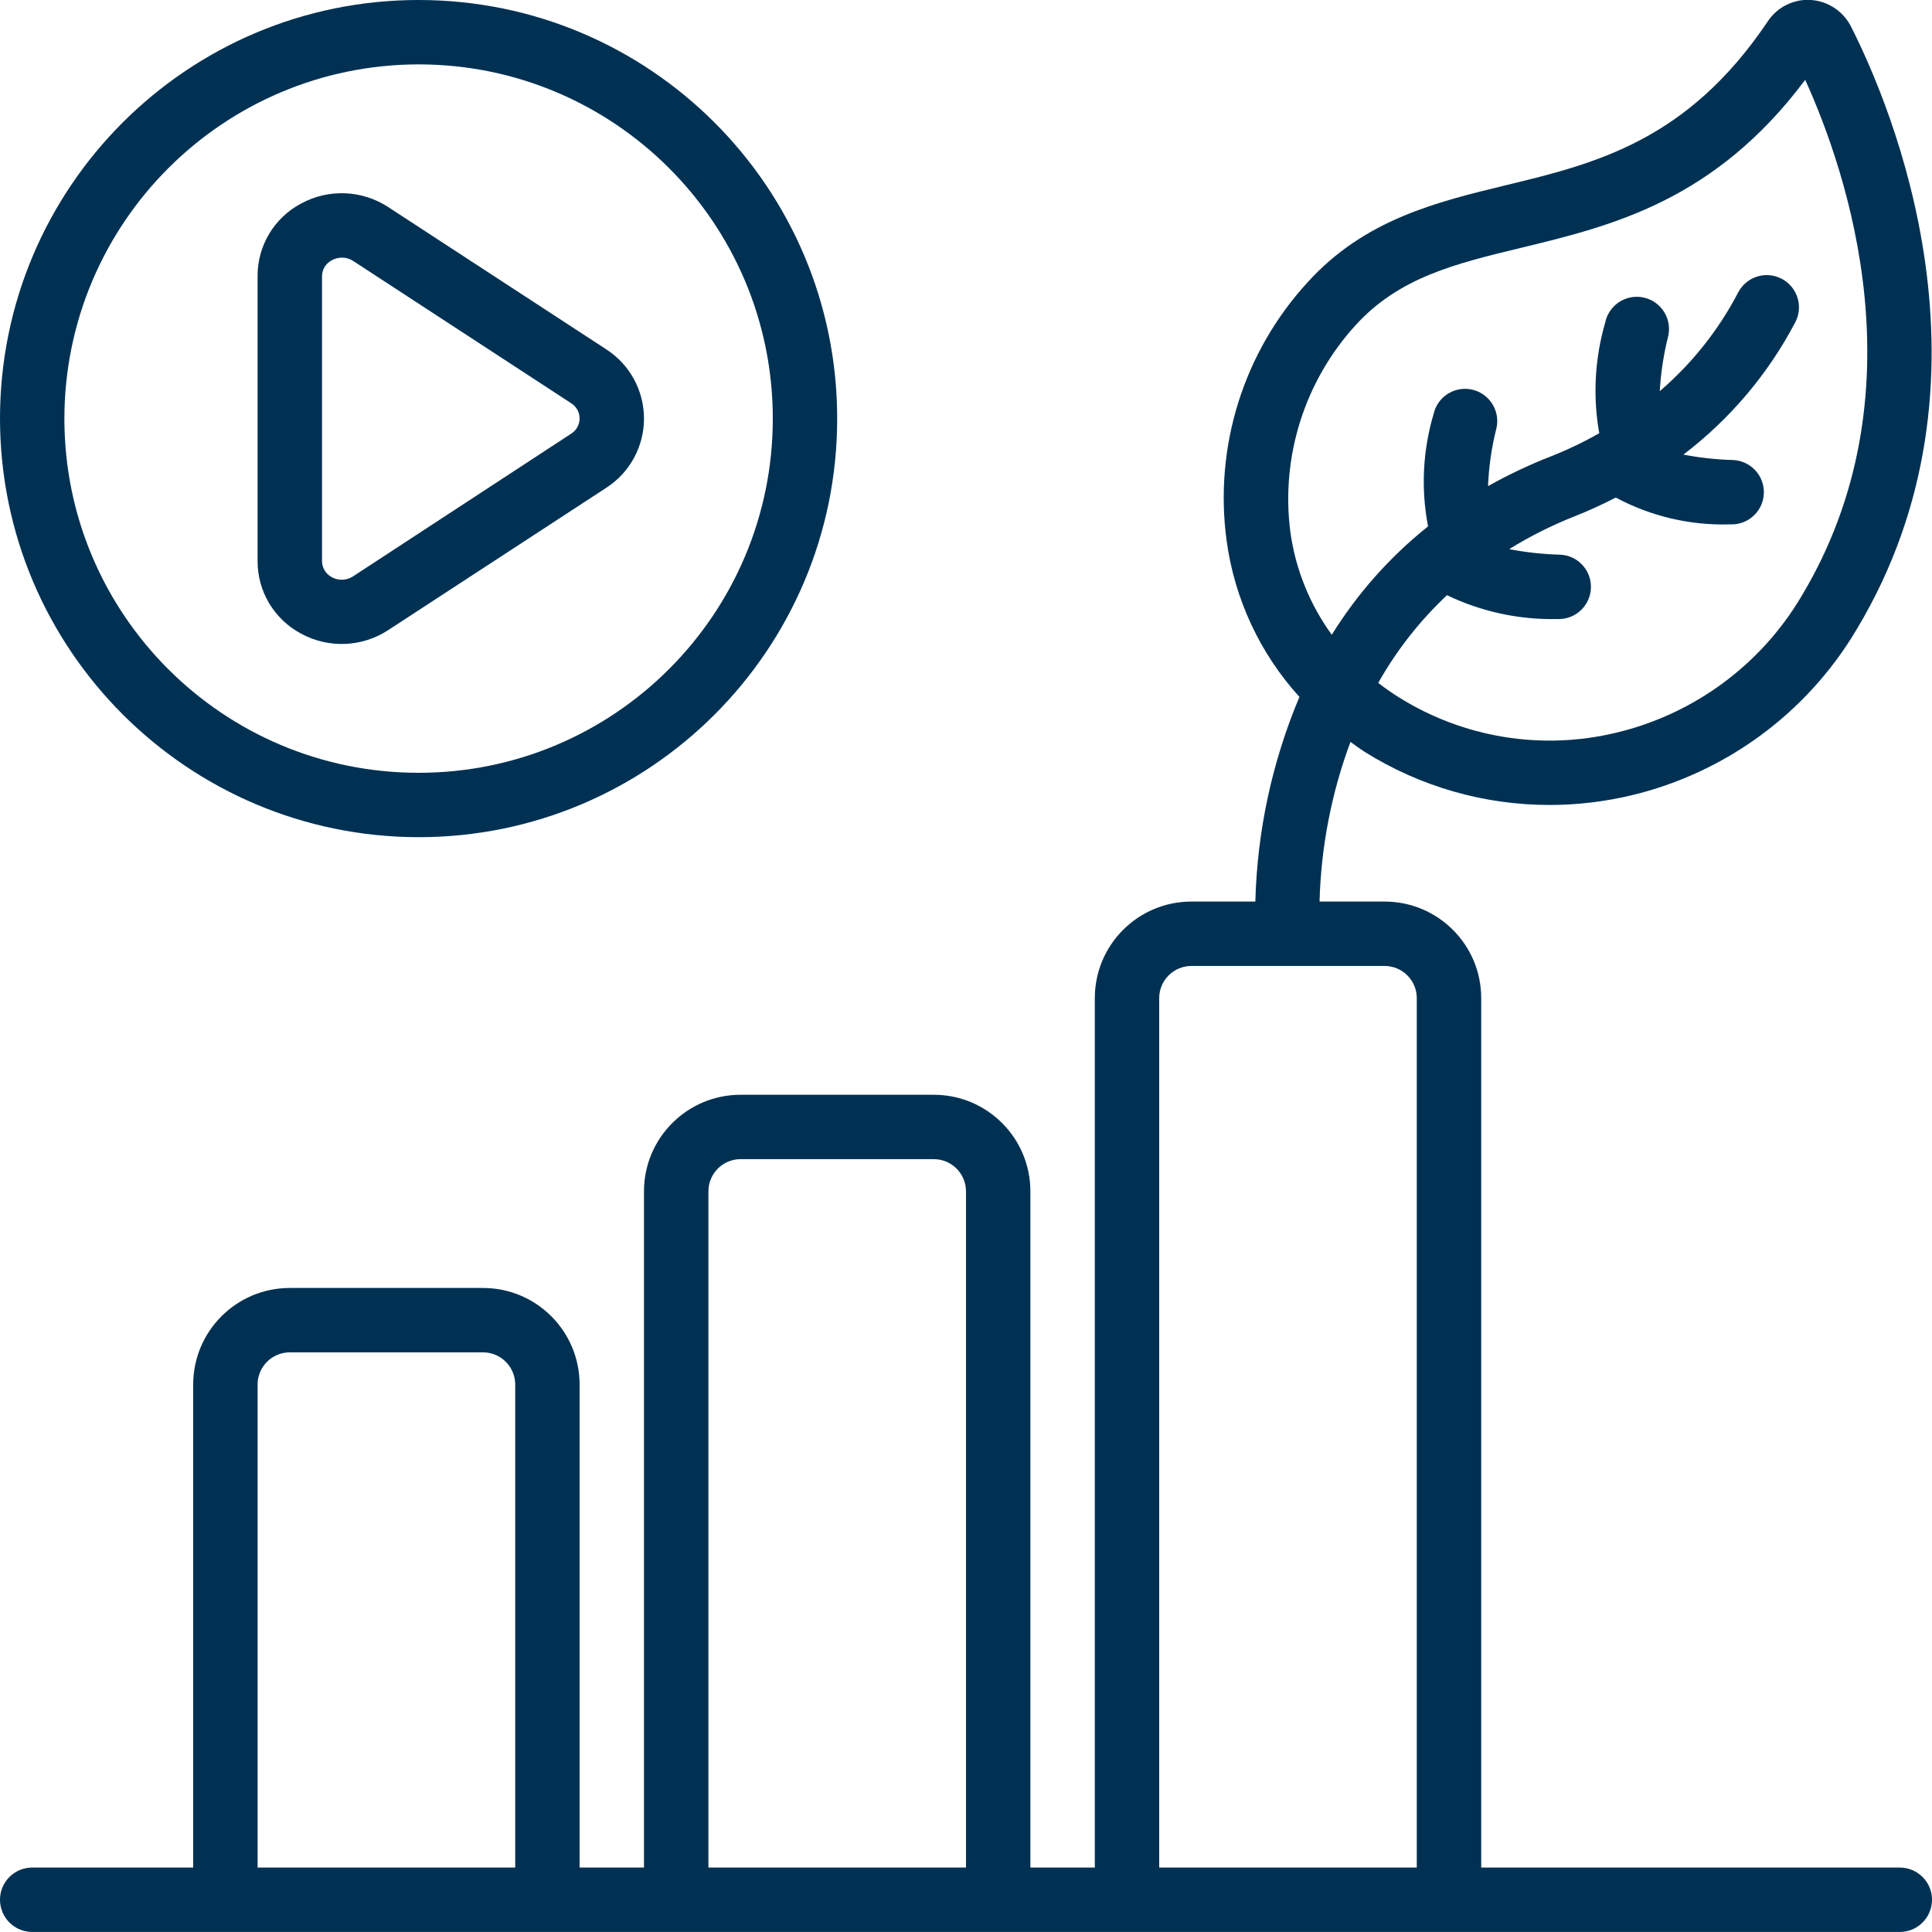
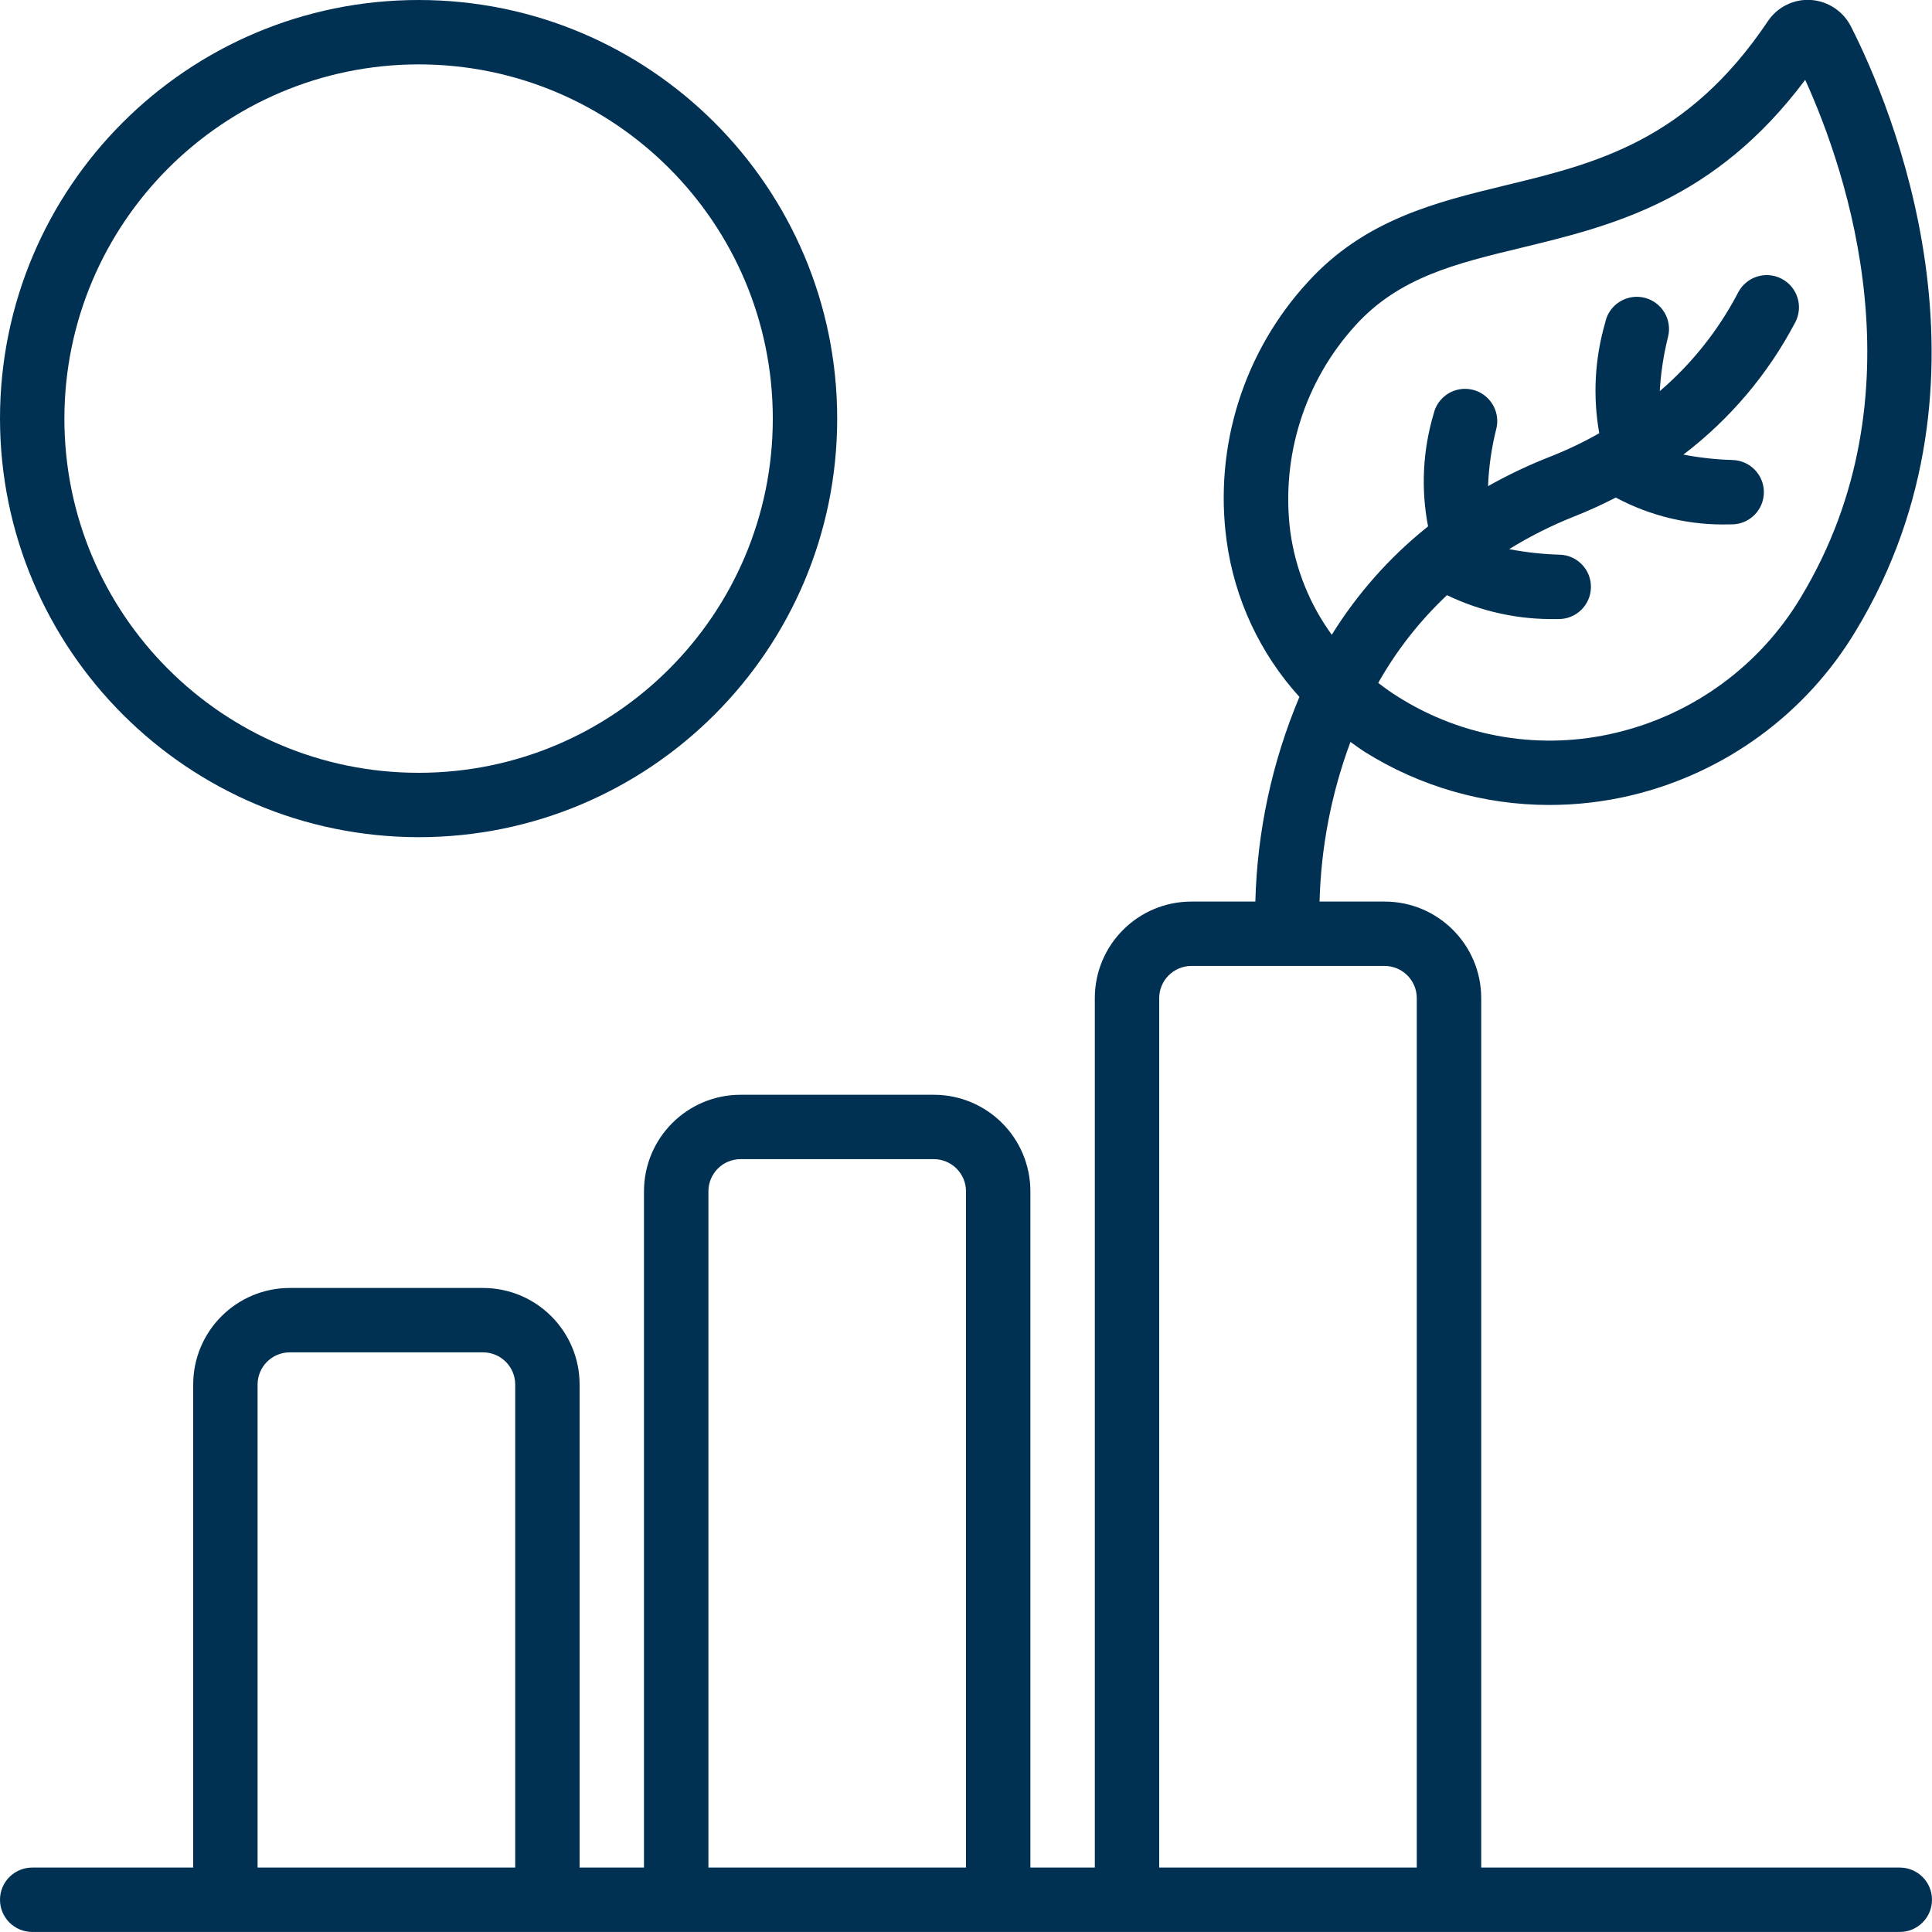
<svg xmlns="http://www.w3.org/2000/svg" width="43" height="43" viewBox="0 0 43 43" fill="none">
  <g clip-path="url(#clip0)">
    <path d="M42.283 41.566H32.967V22.216C32.967 21.028 32.004 20.066 30.817 20.066H29.369C29.401 18.852 29.633 17.651 30.057 16.513C30.163 16.585 30.263 16.665 30.375 16.735C31.605 17.506 33.028 17.915 34.48 17.916C35.097 17.916 35.712 17.844 36.311 17.701C38.405 17.2 40.208 15.876 41.312 14.027C44.686 8.431 42.08 2.332 41.2 0.597C41.028 0.252 40.686 0.025 40.302 -0.001C39.921 -0.025 39.556 0.157 39.345 0.475C37.553 3.144 35.5 3.642 33.514 4.123C31.972 4.497 30.378 4.883 29.112 6.273C27.681 7.827 27.017 9.937 27.3 12.031C27.476 13.328 28.041 14.542 28.921 15.511C28.313 16.955 27.98 18.5 27.94 20.066H26.517C25.329 20.066 24.367 21.028 24.367 22.216V41.566H22.933V26.516C22.933 25.328 21.971 24.366 20.783 24.366H16.483C15.296 24.366 14.333 25.328 14.333 26.516V41.566H12.9V30.816C12.9 29.628 11.937 28.666 10.75 28.666H6.45C5.263 28.666 4.3 29.628 4.3 30.816V41.566H0.717C0.321 41.566 0 41.886 0 42.282C0 42.678 0.321 42.999 0.717 42.999H42.283C42.679 42.999 43 42.678 43 42.282C43 41.886 42.679 41.566 42.283 41.566ZM28.718 11.834C28.505 10.163 29.036 8.482 30.172 7.237C31.14 6.173 32.393 5.868 33.849 5.517C35.877 5.026 38.16 4.472 40.178 1.777C41.109 3.828 42.802 8.781 40.085 13.287C39.179 14.806 37.697 15.895 35.977 16.306C34.321 16.707 32.574 16.423 31.131 15.518C30.973 15.42 30.822 15.313 30.675 15.199C31.083 14.475 31.599 13.817 32.205 13.247C32.967 13.613 33.805 13.795 34.65 13.778H34.679C35.075 13.786 35.401 13.471 35.409 13.075C35.417 12.679 35.102 12.352 34.706 12.345C34.331 12.334 33.958 12.293 33.589 12.222C34.05 11.937 34.535 11.694 35.039 11.494C35.353 11.37 35.661 11.23 35.962 11.074C36.74 11.491 37.615 11.697 38.498 11.671H38.527C38.923 11.679 39.25 11.364 39.258 10.969C39.266 10.573 38.951 10.246 38.555 10.238C38.19 10.227 37.826 10.187 37.467 10.118C38.503 9.329 39.354 8.323 39.959 7.169C40.141 6.817 40.003 6.385 39.651 6.203C39.299 6.021 38.867 6.159 38.685 6.511C38.249 7.347 37.657 8.092 36.941 8.706C36.964 8.301 37.025 7.898 37.123 7.505C37.189 7.252 37.113 6.984 36.924 6.804C36.736 6.624 36.464 6.561 36.215 6.639C35.966 6.717 35.779 6.924 35.727 7.179C35.494 7.979 35.448 8.822 35.594 9.642C35.248 9.839 34.889 10.011 34.519 10.157C34.037 10.345 33.57 10.566 33.119 10.82C33.136 10.386 33.198 9.956 33.305 9.535C33.363 9.286 33.284 9.024 33.097 8.849C32.911 8.673 32.645 8.611 32.399 8.685C32.154 8.759 31.967 8.959 31.909 9.208C31.666 10.022 31.623 10.882 31.784 11.716C31.773 11.725 31.762 11.732 31.751 11.742C30.918 12.412 30.205 13.219 29.641 14.128C29.149 13.451 28.832 12.663 28.718 11.834ZM25.8 22.216C25.8 21.82 26.121 21.499 26.517 21.499H30.817C31.212 21.499 31.533 21.82 31.533 22.216V41.566H25.8V22.216ZM15.767 26.516C15.767 26.12 16.087 25.799 16.483 25.799H20.783C21.179 25.799 21.5 26.12 21.5 26.516V41.566H15.767V26.516ZM5.733 30.816C5.733 30.42 6.054 30.099 6.45 30.099H10.75C11.146 30.099 11.467 30.42 11.467 30.816V41.566H5.733V30.816Z" fill="#003153" />
    <path d="M9.317 18.633C14.462 18.633 18.633 14.462 18.633 9.317C18.633 4.171 14.462 0 9.317 0C4.171 0 0 4.171 0 9.317C0.006 14.46 4.174 18.627 9.317 18.633ZM9.317 1.433C13.671 1.433 17.2 4.963 17.2 9.317C17.2 13.671 13.671 17.2 9.317 17.2C4.963 17.2 1.433 13.671 1.433 9.317C1.438 4.965 4.965 1.438 9.317 1.433Z" fill="#003153" />
-     <path d="M6.704 14.104C7.314 14.435 8.057 14.405 8.639 14.025L13.493 10.857C14.017 10.52 14.333 9.939 14.333 9.316C14.333 8.693 14.017 8.113 13.493 7.775L8.639 4.608C8.057 4.228 7.314 4.198 6.704 4.529C6.103 4.846 5.729 5.47 5.733 6.149V12.485C5.73 13.163 6.104 13.787 6.704 14.104ZM7.167 6.149C7.167 5.998 7.253 5.86 7.387 5.791C7.456 5.754 7.532 5.734 7.61 5.734C7.697 5.733 7.783 5.758 7.856 5.805L12.71 8.973C12.828 9.046 12.9 9.175 12.9 9.313C12.9 9.452 12.828 9.581 12.71 9.654L7.856 12.829C7.715 12.921 7.535 12.928 7.387 12.847C7.253 12.778 7.167 12.64 7.167 12.488V6.149Z" fill="#003153" />
  </g>
  <defs>
    <clipPath id="clip0">
      <rect width="43" height="43" fill="white" />
    </clipPath>
  </defs>
</svg>